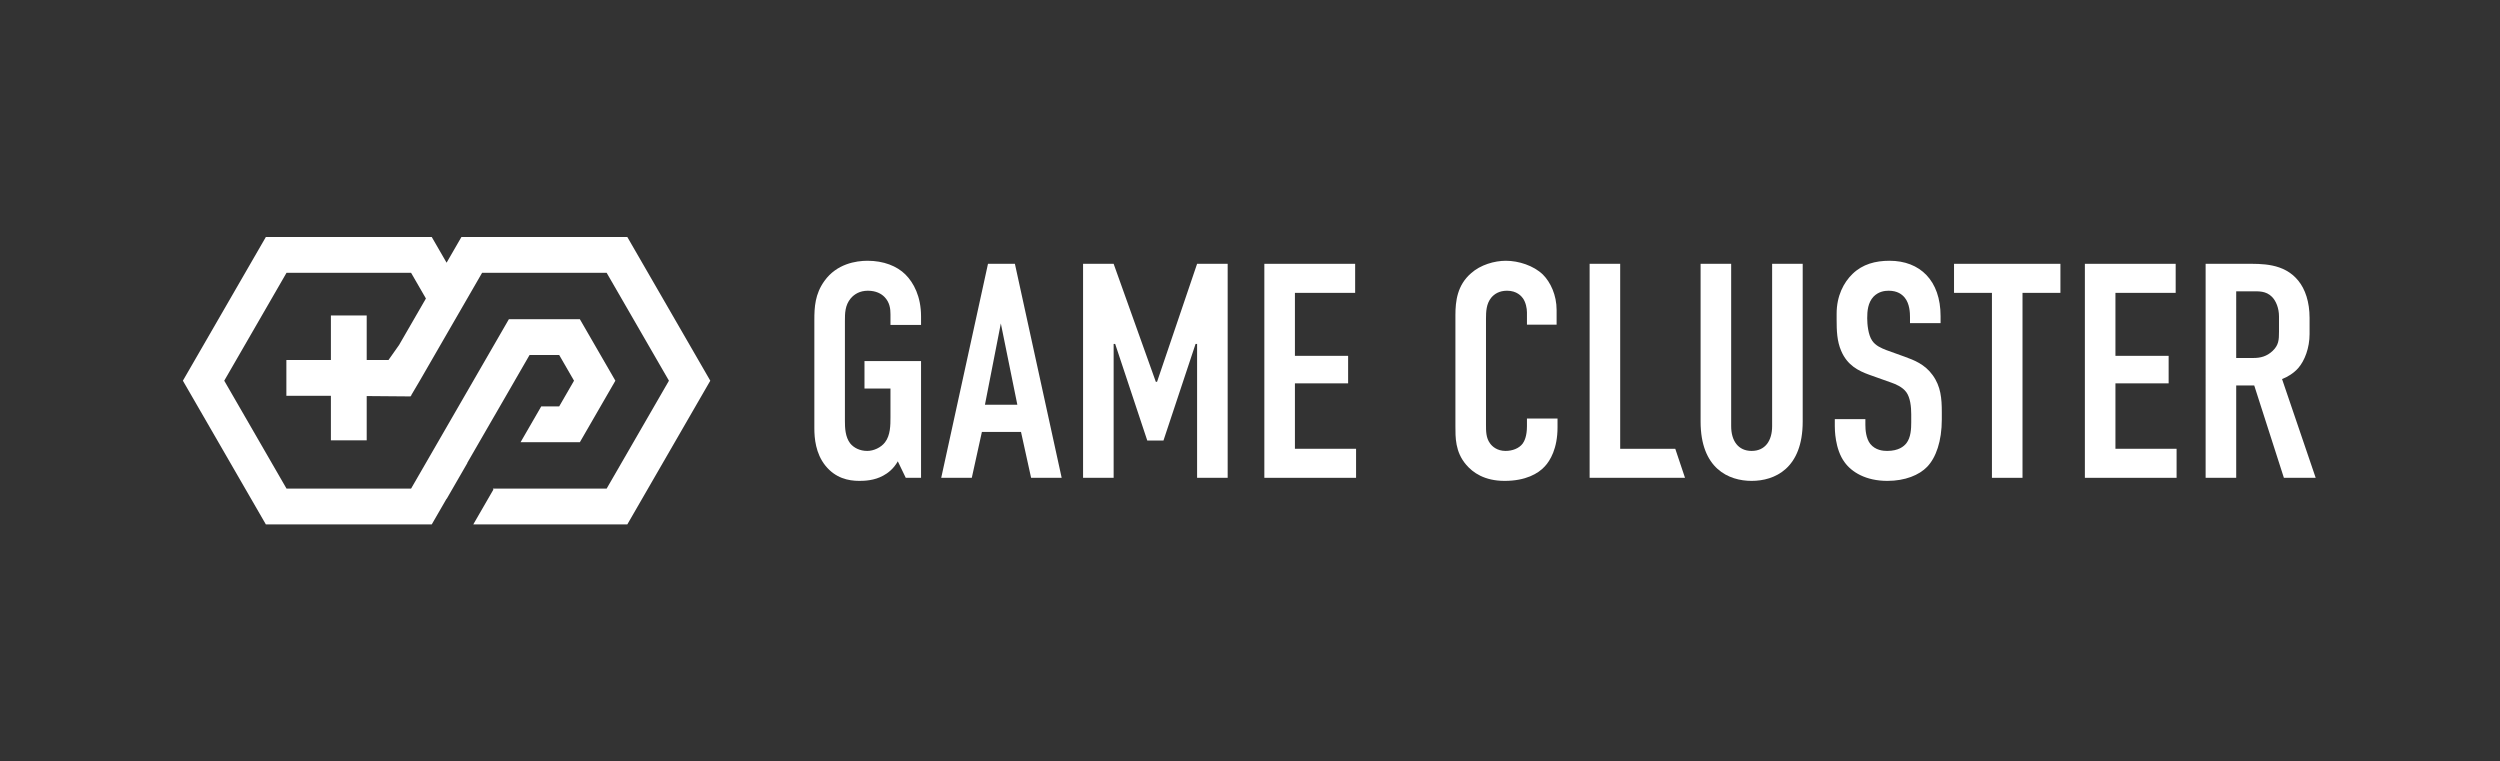
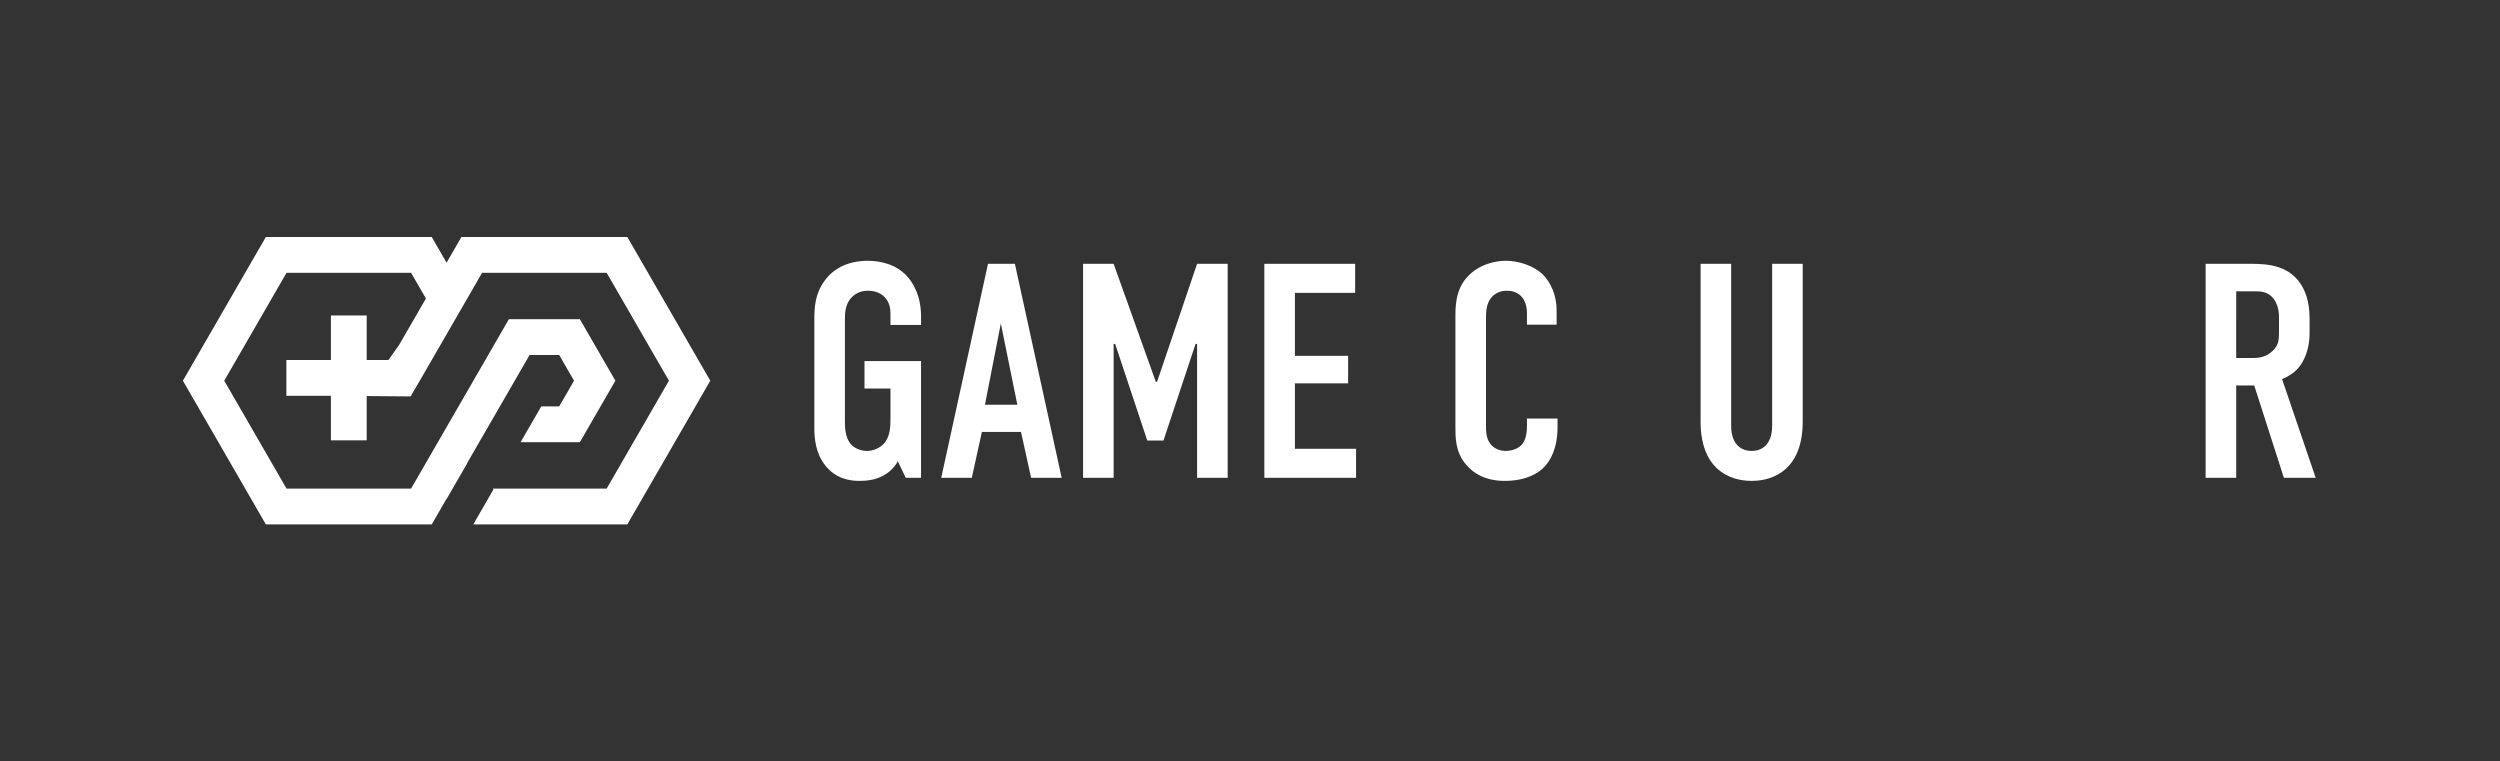
<svg xmlns="http://www.w3.org/2000/svg" version="1.1" id="Vrstva_1" x="0px" y="0px" width="841.89px" height="256.406px" viewBox="0 0 841.89 256.406" enable-background="new 0 0 841.89 256.406" xml:space="preserve">
  <rect x="0" y="0" width="841.89" height="256.406" fill="#333333" stroke="none" />
  <g>
    <path fill="#FFFFFF" d="M302.342,155.35c-1.441,2.573-3.397,4.016-4.942,4.839c-2.986,1.646-6.28,1.751-8.03,1.751   c-3.706,0-8.03-0.928-11.428-5.149c-3.294-4.117-3.706-9.264-3.706-12.559v-36.445c0-4.325,0.206-8.751,3.397-13.179   c4.118-5.765,10.605-6.794,14.517-6.794c5.354,0,9.883,1.75,12.766,4.633c2.78,2.779,5.251,7.412,5.251,14.104v2.882h-10.296   v-3.603c0-1.75-0.205-4.015-2.059-5.868c-1.03-1.03-2.78-2.059-5.559-2.059c-2.677,0-4.53,1.133-5.765,2.573   c-1.957,2.368-1.957,5.045-1.957,7.619v33.769c0,2.162,0.103,5.251,1.75,7.412c1.236,1.545,3.295,2.574,5.766,2.574   c2.162,0,4.633-1.133,5.971-2.884c1.853-2.368,1.853-5.868,1.853-8.44v-9.68h-8.751v-9.266h19.047v39.329h-5.148L302.342,155.35z" />
    <path fill="#FFFFFF" d="M347.229,160.908l-3.397-15.441h-13.178l-3.398,15.441H316.96l15.752-72.066h9.059l15.752,72.066H347.229z    M337.037,108.918l-5.354,27.386h10.913L337.037,108.918z" />
    <polygon fill="#FFFFFF" points="364.729,88.842 375.024,88.842 389.231,128.581 389.643,128.581 403.129,88.842 413.425,88.842    413.425,160.908 403.129,160.908 403.129,115.816 402.615,115.816 391.805,148.35 386.348,148.35 375.539,115.816 375.024,115.816    375.024,160.908 364.729,160.908  " />
    <polygon fill="#FFFFFF" points="425.777,88.842 456.354,88.842 456.354,98.622 436.072,98.622 436.072,119.831 453.986,119.831    453.986,129.097 436.072,129.097 436.072,151.129 456.663,151.129 456.663,160.908 425.777,160.908  " />
    <path fill="#FFFFFF" d="M514.21,105.211c0-1.441-0.411-3.397-1.339-4.736c-0.515-0.72-2.058-2.574-5.353-2.574   c-2.678,0-4.324,1.133-5.354,2.369c-1.647,2.059-1.75,4.632-1.75,7.103v35.52c0,2.368,0,4.529,1.339,6.381   c0.72,1.031,2.367,2.576,5.25,2.576c2.266,0,4.53-0.825,5.766-2.472c0.515-0.722,1.441-2.368,1.441-5.868v-2.573h10.296v2.985   c0,7.103-2.472,11.222-4.324,13.178c-2.162,2.367-6.383,4.839-13.487,4.839c-6.795,0-10.707-2.781-12.972-5.457   c-3.707-4.324-3.604-9.265-3.604-12.972v-37.372c0-4.736,0.618-10.089,5.251-14.105c3.19-2.883,7.927-4.22,11.736-4.22   c4.324,0,9.368,1.647,12.458,4.632c2.573,2.574,4.632,6.898,4.632,11.943v4.942h-9.986V105.211z" />
-     <polygon fill="#FFFFFF" points="545.608,88.842 545.608,151.129 564.159,151.129 567.436,160.908 535.313,160.908 535.313,88.842     " />
-     <path fill="#FFFFFF" d="M582.981,88.842v54.667c0,4.941,2.368,8.341,6.896,8.341c4.531,0,6.898-3.399,6.898-8.341V88.842h10.296   v53.124c0,15.854-9.472,19.974-17.194,19.974c-7.721,0-17.192-4.119-17.192-19.974V88.842H582.981z" />
-     <path fill="#FFFFFF" d="M643.207,106.859c0-1.544-0.104-4.529-1.75-6.589c-0.927-1.132-2.471-2.368-5.457-2.368   c-1.44,0-3.397,0.309-5.045,1.956c-1.956,2.06-2.161,4.941-2.161,7.31c0,1.956,0.309,5.559,1.647,7.515   c1.132,1.75,3.19,2.573,4.735,3.193l6.28,2.264c3.089,1.132,6.691,2.471,9.368,6.177c2.779,3.809,3.089,7.928,3.089,12.457v2.473   c0,7.309-1.956,12.869-4.941,15.957c-2.678,2.779-7.413,4.735-13.385,4.735c-7.309,0-12.045-2.985-14.413-6.279   c-3.294-4.429-3.294-11.223-3.294-12.149v-2.368h10.295v1.956c0,1.648,0.206,4.53,1.647,6.384c1.75,2.161,4.323,2.368,5.662,2.368   c3.911,0,5.663-1.545,6.486-2.575c1.544-1.955,1.647-4.94,1.647-7.103v-2.677c0-2.473-0.309-5.56-1.647-7.412   c-1.338-1.854-3.81-2.781-4.941-3.193l-7.516-2.677c-3.706-1.337-7.413-3.19-9.472-8.029c-1.441-3.294-1.545-6.897-1.545-10.501   v-2.059c0-5.972,2.368-10.501,5.354-13.385c3.396-3.294,7.721-4.426,12.457-4.426c10.294,0,17.193,6.692,17.193,18.634v2.368   h-10.296V106.859z" />
-     <polygon fill="#FFFFFF" points="693.858,88.842 693.858,98.622 681.092,98.622 681.092,160.908 670.797,160.908 670.797,98.622    658.031,98.622 658.031,88.842  " />
-     <polygon fill="#FFFFFF" points="702.093,88.842 732.67,88.842 732.67,98.622 712.388,98.622 712.388,119.831 730.302,119.831    730.302,129.097 712.388,129.097 712.388,151.129 732.979,151.129 732.979,160.908 702.093,160.908  " />
+     <path fill="#FFFFFF" d="M582.981,88.842v54.667c0,4.941,2.368,8.341,6.896,8.341c4.531,0,6.898-3.399,6.898-8.341V88.842h10.296   v53.124c0,15.854-9.472,19.974-17.194,19.974c-7.721,0-17.192-4.119-17.192-19.974V88.842H582.981" />
    <path fill="#FFFFFF" d="M756.244,88.842c5.25,0,12.869-0.309,17.707,5.663c2.369,2.882,3.811,7.206,3.811,12.559v5.458   c0,4.633-1.647,8.957-3.811,11.426c-1.545,1.751-3.603,2.986-5.457,3.707l11.326,33.253h-10.707l-9.986-31.091h-6.074v31.091   h-10.296V88.842H756.244z M753.053,120.551h5.868c2.266,0,4.428-0.515,6.384-2.367c2.059-1.956,2.161-3.707,2.161-6.487v-5.147   c0-2.78-1.029-5.251-2.367-6.589c-2.06-2.059-4.53-1.852-6.692-1.852h-5.354V120.551z" />
    <polygon fill="#FFFFFF" points="211.257,79.816 155.385,79.816 150.391,88.465 145.397,79.816 89.526,79.816 61.59,128.204    89.526,176.59 145.397,176.59 150.391,167.941 150.423,167.996 157.384,155.938 157.353,155.884 166.373,140.26 166.376,140.265    173.338,128.208 173.335,128.204 178.328,119.555 188.315,119.555 193.307,128.204 188.315,136.852 182.27,136.852 175.308,148.91    195.275,148.91 207.231,128.204 195.275,107.497 171.367,107.497 166.373,116.146 159.411,128.204 150.391,143.827 143.43,155.884    138.437,164.533 96.486,164.533 75.513,128.204 96.486,91.874 138.437,91.874 143.43,100.522 134.41,116.145 130.831,121.228    123.49,121.228 123.49,111.628 123.49,106.233 111.432,106.233 111.432,111.628 111.432,121.228 96.438,121.228 96.438,133.286    111.432,133.286 111.432,142.885 111.432,148.281 123.49,148.281 123.49,142.885 123.49,133.374 138.248,133.495 138.371,133.286    138.485,133.286 138.485,133.093 141.371,128.204 150.391,112.58 157.353,100.522 162.346,91.874 204.297,91.874 225.271,128.204    204.297,164.533 165.969,164.533 166.156,164.858 159.383,176.59 211.257,176.59 239.194,128.204  " />
  </g>
</svg>